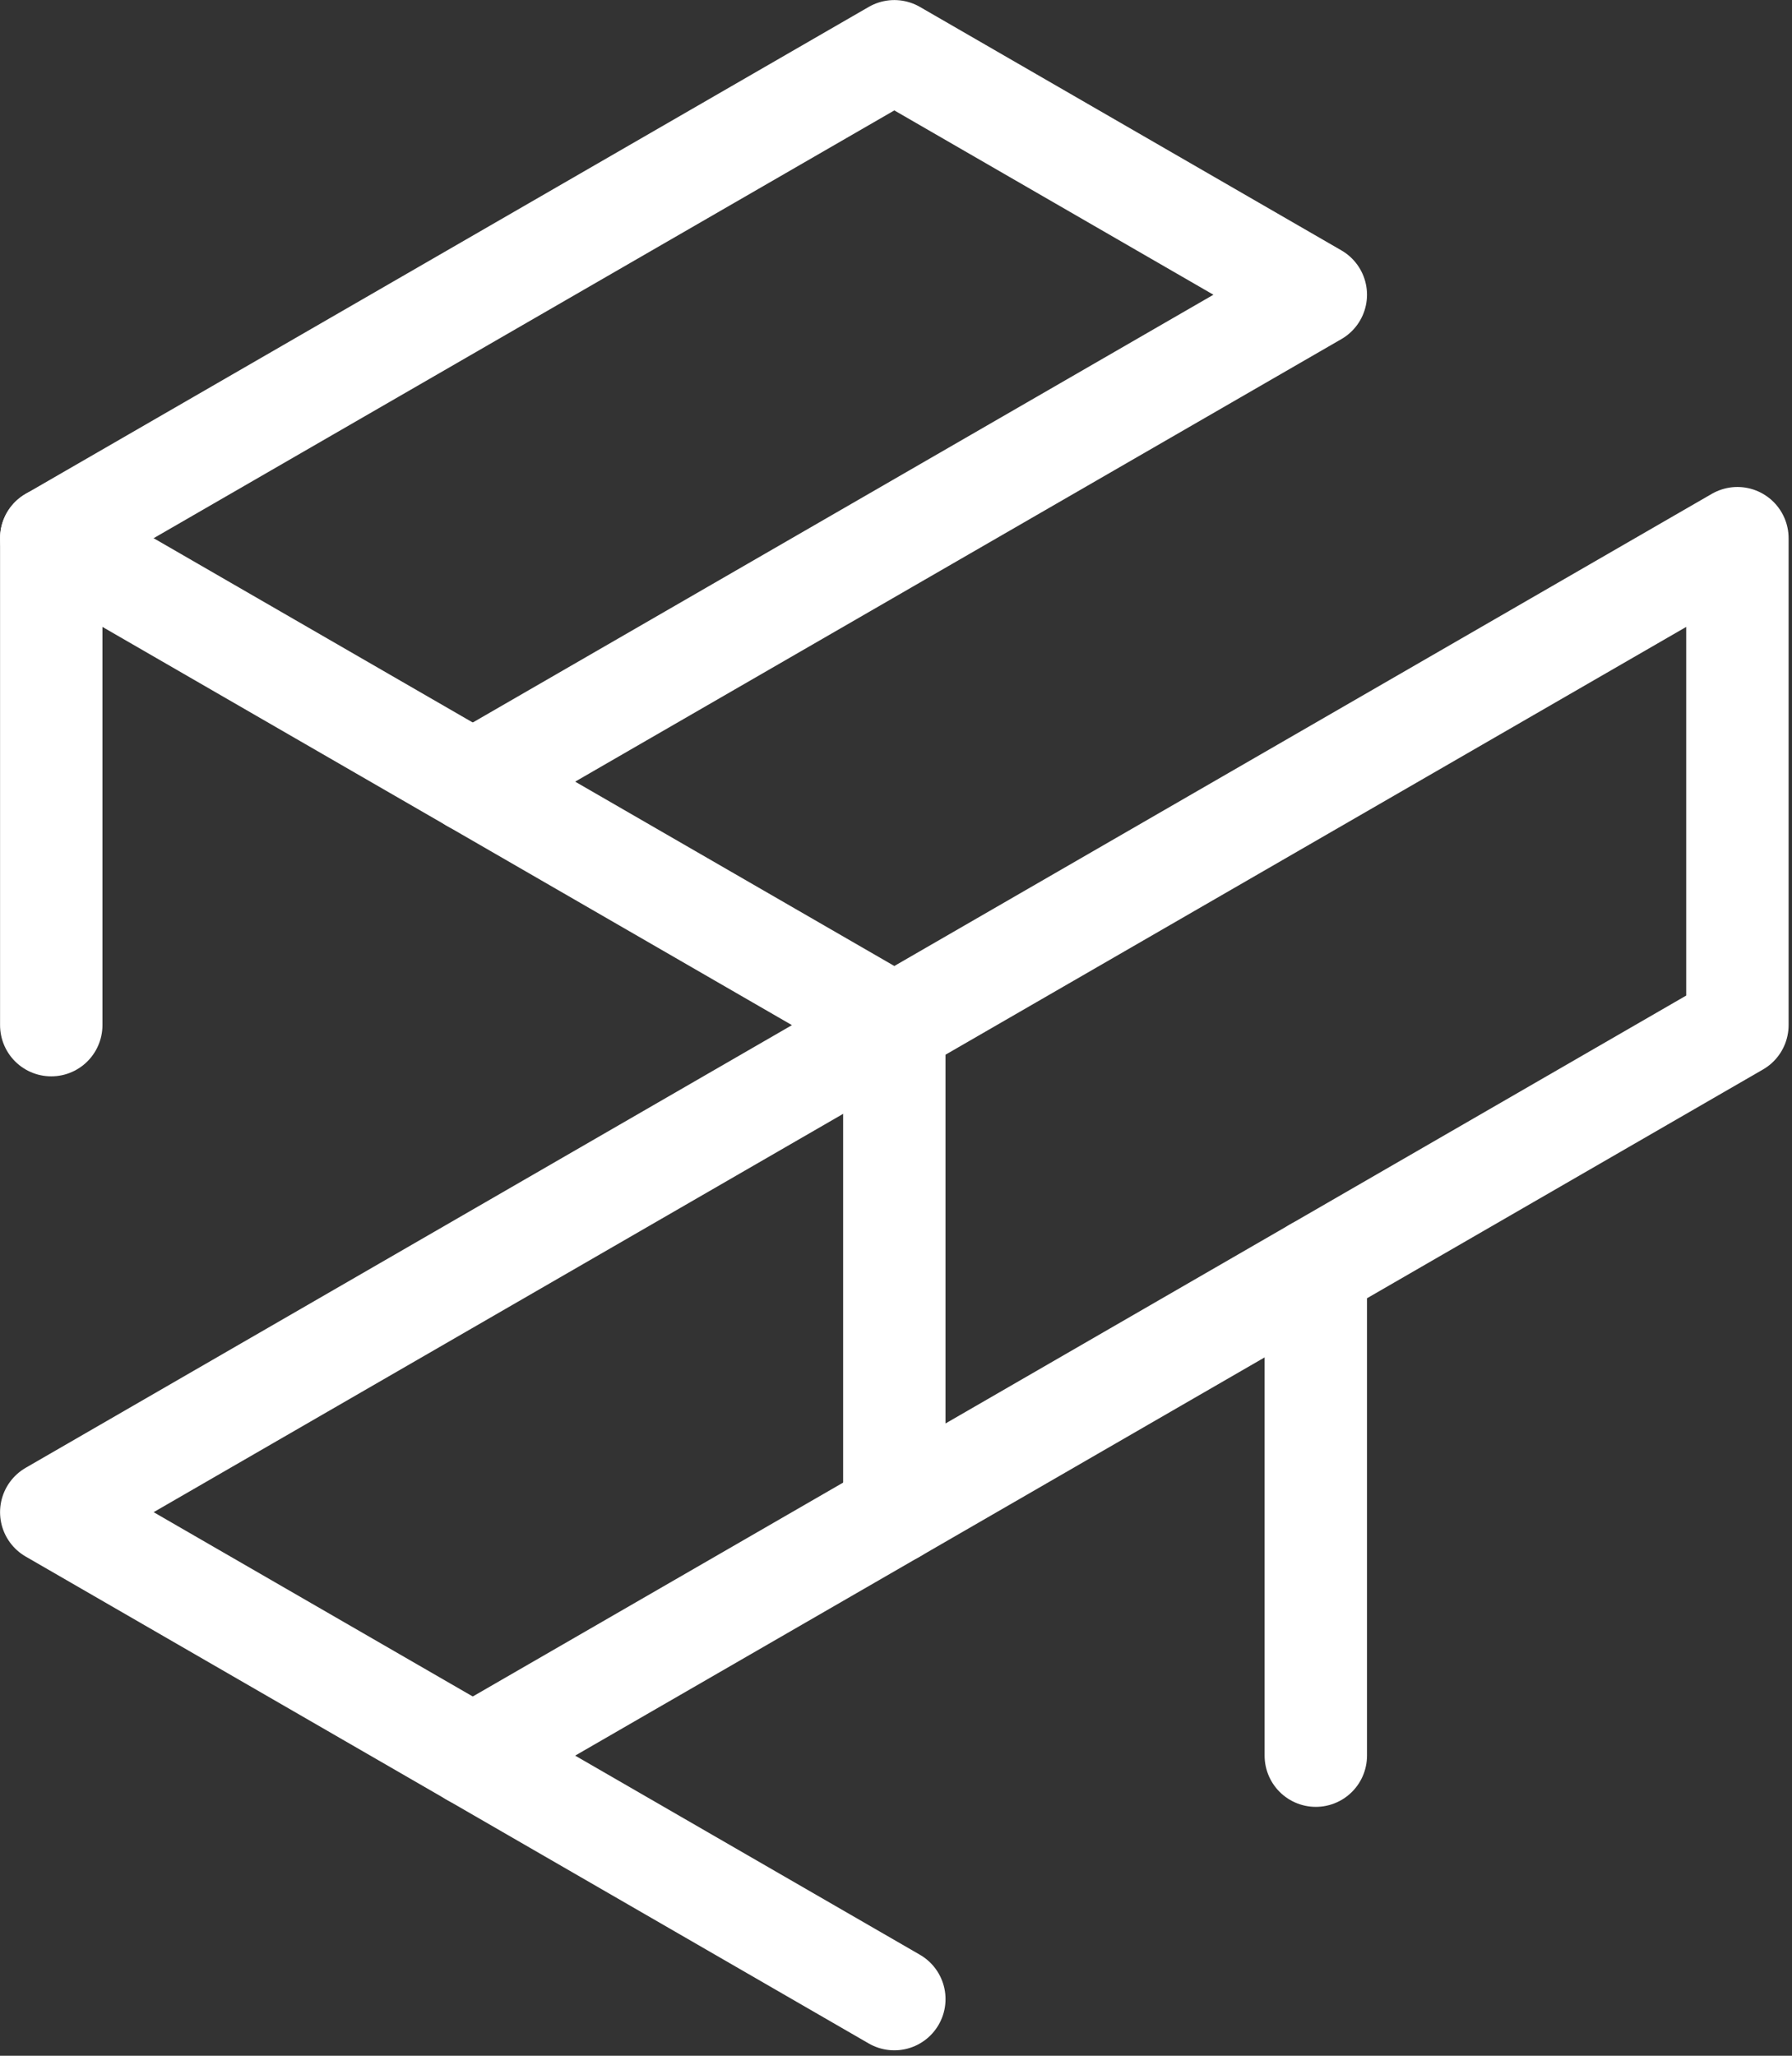
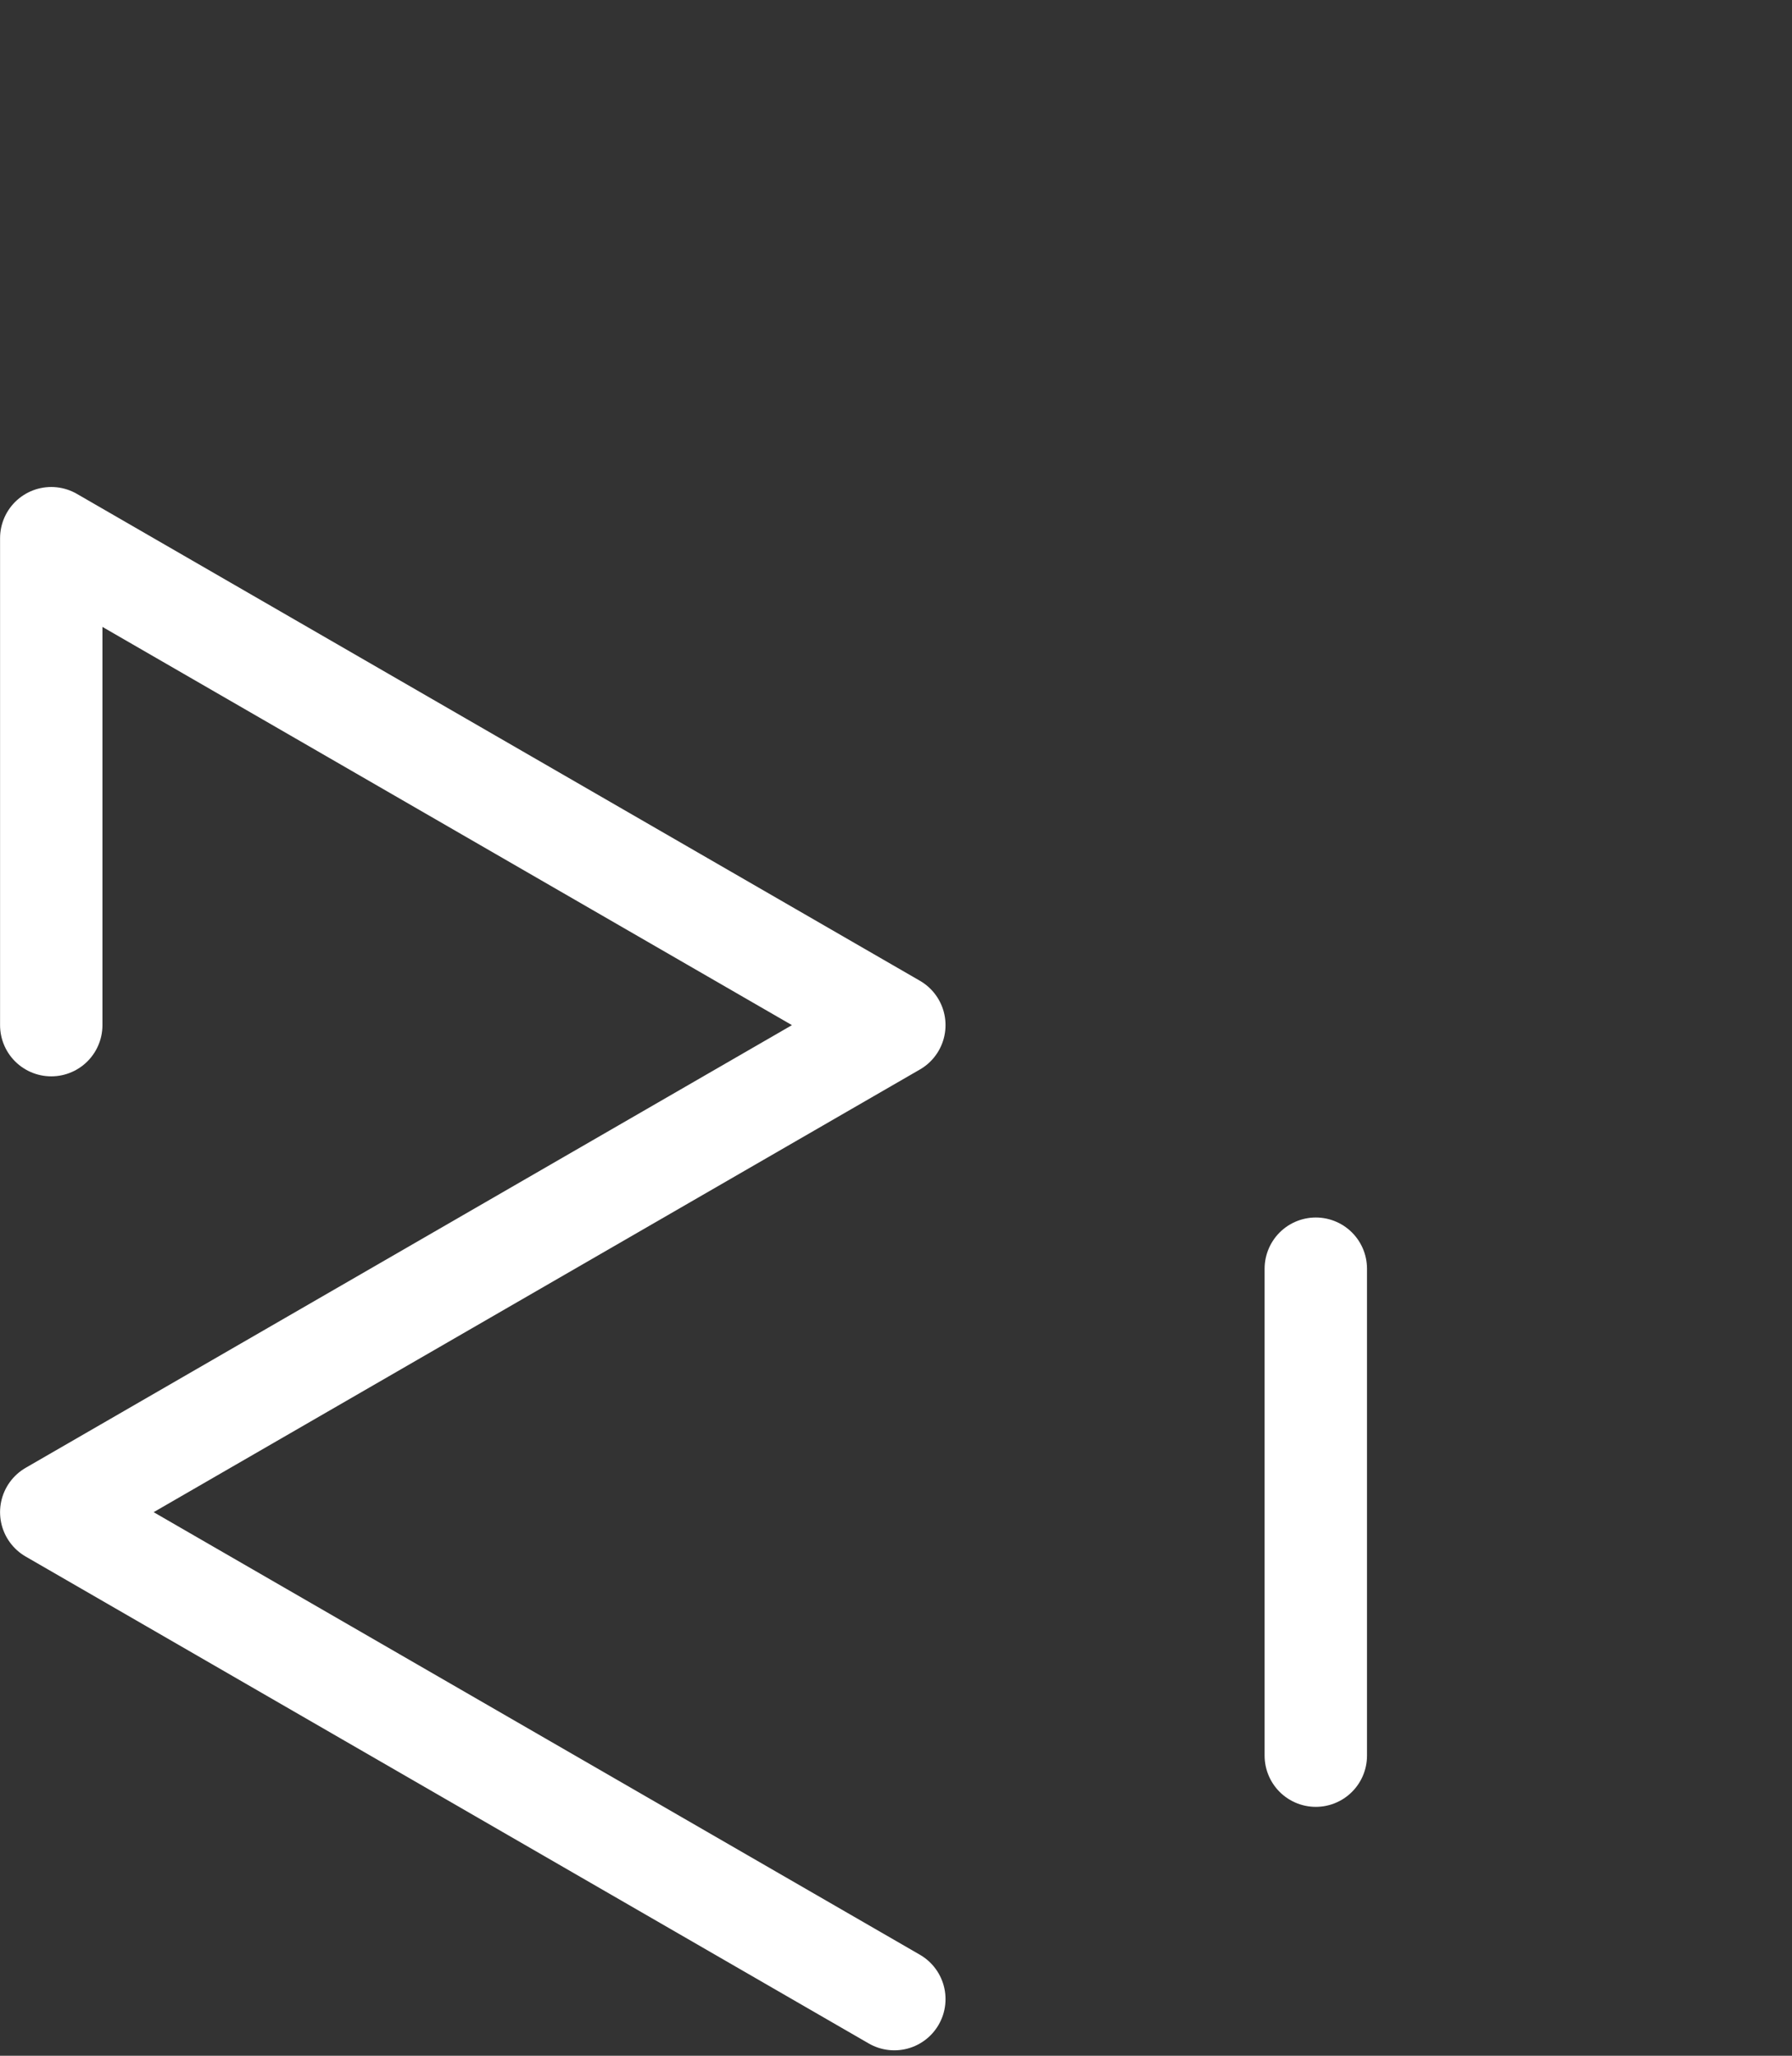
<svg xmlns="http://www.w3.org/2000/svg" viewBox="0 0 150 172" fill="none" stroke="white">
  <rect x="0" y="0" width="150" height="172" fill="#333333" stroke="none" />
-   <path d="M74.86 85.77L145.43 45.03V85.77L74.86 126.52V85.77Z" stroke-width="8.57" stroke-linecap="round" stroke-linejoin="round" />
-   <path d="M74.86 126.52L39.57 146.89" stroke-width="8.57" stroke-linecap="round" stroke-linejoin="round" />
-   <path d="M39.57 65.4L110.14 24.66L74.86 4.29L4.29 45.03" stroke-width="8.57" stroke-linecap="round" stroke-linejoin="round" />
  <path d="M74.86 167.26L4.29 126.52L74.86 85.77L4.29 45.03V85.77" stroke-width="8.57" stroke-linecap="round" stroke-linejoin="round" />
  <path d="M110.14 106.15V146.89" stroke-width="8.57" stroke-linecap="round" stroke-linejoin="round" />
</svg>